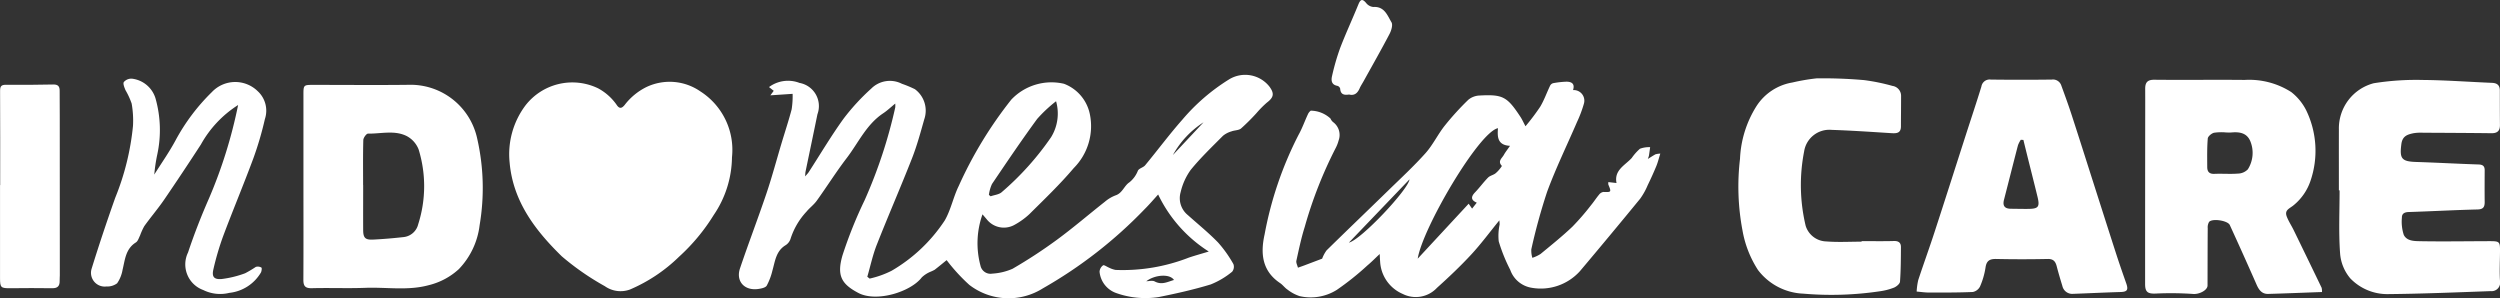
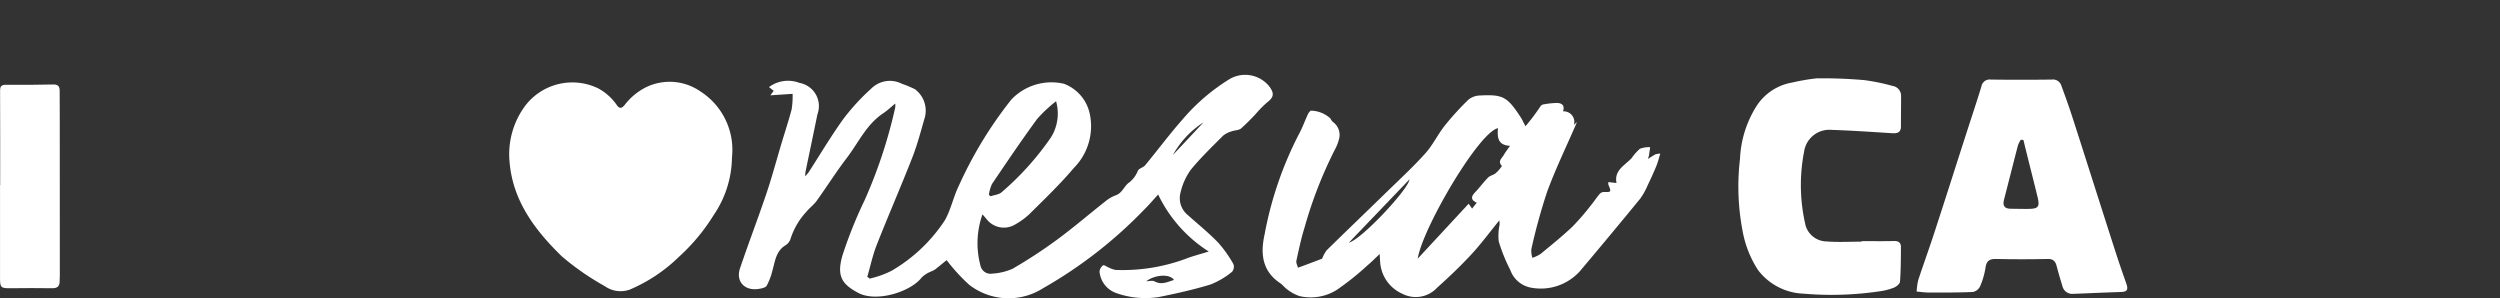
<svg xmlns="http://www.w3.org/2000/svg" width="199.752" height="23.828" viewBox="0 0 199.752 23.828">
  <rect x="0" y="0" width="199.752" height="23.828" fill="#333333" stroke="none" />
  <g id="Group_3608" data-name="Group 3608" transform="translate(0 0)">
    <path id="Path_2882" data-name="Path 2882" d="M-159.458-442.014a6.888,6.888,0,0,0-.161,4.1.821.821,0,0,0,.944.637,4.707,4.707,0,0,0,1.617-.387,39.4,39.4,0,0,0,3.557-2.325c1.31-.963,2.546-2.027,3.824-3.034a2.9,2.9,0,0,1,.849-.506c.552-.18.686-.766,1.1-1.037a2.2,2.2,0,0,0,.687-.937c.1-.192.43-.251.58-.432,1-1.209,1.936-2.471,2.973-3.645a15.811,15.811,0,0,1,3.731-3.216,2.466,2.466,0,0,1,3.222.571c.416.56.346.87-.2,1.283a8.067,8.067,0,0,0-.828.837,16.926,16.926,0,0,1-1.233,1.228c-.191.158-.52.139-.773.236a1.892,1.892,0,0,0-.674.351c-.883.889-1.794,1.76-2.582,2.729a4.975,4.975,0,0,0-.8,1.772,1.737,1.737,0,0,0,.575,1.835c.809.726,1.66,1.411,2.415,2.19a9.707,9.707,0,0,1,1.226,1.727.629.629,0,0,1-.1.606,6.447,6.447,0,0,1-1.715,1.018c-1.358.414-2.751.725-4.144,1.006a6.934,6.934,0,0,1-3.382-.31,2,2,0,0,1-1.354-1.71.672.672,0,0,1,.283-.513c.073-.053.308.121.473.186a1.965,1.965,0,0,0,.525.182,14.526,14.526,0,0,0,5.839-.98c.471-.161.953-.292,1.606-.49a11.042,11.042,0,0,1-4.045-4.558c-.4.442-.725.821-1.076,1.169a35.865,35.865,0,0,1-8.138,6.332,5.133,5.133,0,0,1-5.874-.279,14.522,14.522,0,0,1-1.812-1.977c-.228.185-.588.485-.96.772a3.24,3.24,0,0,1-.34.16,2.284,2.284,0,0,0-.684.445c-.872,1.15-3.6,2.01-5.059,1.25-1.367-.715-1.745-1.394-1.279-3.006a34.872,34.872,0,0,1,1.773-4.416,39.016,39.016,0,0,0,2.443-7.405,1.938,1.938,0,0,0,0-.31c-.364.3-.642.565-.959.775-1.348.892-1.986,2.362-2.923,3.585-.842,1.1-1.58,2.278-2.388,3.4-.232.324-.571.569-.825.879a5.732,5.732,0,0,0-1.259,2.132.961.961,0,0,1-.39.536c-.793.469-.854,1.293-1.074,2.049a4.939,4.939,0,0,1-.451,1.192c-.1.166-.433.232-.672.266-1.105.158-1.812-.611-1.462-1.65.677-2.007,1.438-3.985,2.115-5.992.448-1.328.808-2.686,1.211-4.03.268-.894.563-1.781.8-2.683a6.853,6.853,0,0,0,.077-1.236l-1.778.119.269-.36-.377-.3a2.545,2.545,0,0,1,2.436-.332,1.881,1.881,0,0,1,1.432,2.507c-.314,1.54-.639,3.078-.957,4.617a3.294,3.294,0,0,0-.021.345c.145-.174.226-.253.286-.346.925-1.429,1.793-2.9,2.79-4.277a17.343,17.343,0,0,1,2.2-2.39,2.105,2.105,0,0,1,2.456-.385,8.691,8.691,0,0,1,1.034.43,2.131,2.131,0,0,1,.745,2.417c-.294,1.041-.578,2.092-.973,3.1-.91,2.319-1.907,4.6-2.821,6.921-.323.82-.507,1.7-.754,2.547l.186.149a7.483,7.483,0,0,0,1.754-.625,12.747,12.747,0,0,0,4.25-4.024c.489-.849.68-1.865,1.115-2.751a32.615,32.615,0,0,1,4.2-6.9,4.417,4.417,0,0,1,4.21-1.266,3.3,3.3,0,0,1,2.067,2.429,4.746,4.746,0,0,1-1.288,4.308c-1.1,1.3-2.339,2.483-3.549,3.685a5.9,5.9,0,0,1-1.232.876,1.741,1.741,0,0,1-2.168-.467Zm.512-1.554.139.112c.3-.11.689-.138.9-.344a22.735,22.735,0,0,0,3.928-4.375,3.6,3.6,0,0,0,.4-2.876,11.182,11.182,0,0,0-1.509,1.411c-1.245,1.7-2.429,3.452-3.61,5.2A2.944,2.944,0,0,0-158.946-443.568Zm14.788,6.8c-.328-.516-1.534-.423-2.213.1.208,0,.492-.084.674.016C-145.135-436.349-144.675-436.62-144.158-436.769Zm2.363-12.6a7.3,7.3,0,0,0-2.45,2.614Z" transform="translate(237.96 459.14)" fill="#fff" />
-     <path id="Path_2883" data-name="Path 2883" d="M223.658-442.159c.262-.161.432-.274.61-.371a1.758,1.758,0,0,1,.388-.057c-.125.4-.2.717-.327,1.019-.211.51-.44,1.013-.682,1.509a5.39,5.39,0,0,1-.6,1.076q-2.386,2.913-4.815,5.791a4.211,4.211,0,0,1-3.938,1.31,2.176,2.176,0,0,1-1.63-1.419,13.177,13.177,0,0,1-.919-2.278,4.238,4.238,0,0,1,.073-1.338,2.928,2.928,0,0,0-.024-.335c-.778.954-1.463,1.885-2.243,2.727-.864.932-1.792,1.811-2.738,2.661a2.316,2.316,0,0,1-2.744.487,2.982,2.982,0,0,1-1.8-2.587c-.015-.165-.019-.332-.033-.6-.367.342-.66.644-.982.911a21.976,21.976,0,0,1-2.453,1.959,3.925,3.925,0,0,1-2.963.495,3.23,3.23,0,0,1-.971-.522c-.216-.143-.374-.374-.59-.519-1.45-.972-1.576-2.379-1.238-3.893a28.847,28.847,0,0,1,2.712-7.952c.291-.52.49-1.091.742-1.633a.729.729,0,0,1,.235-.3,2.363,2.363,0,0,1,1.575.629.738.738,0,0,0,.215.29,1.273,1.273,0,0,1,.435,1.461,2.883,2.883,0,0,1-.246.628,33.96,33.96,0,0,0-2.46,6.275c-.279.884-.47,1.8-.669,2.705-.037.169.079.371.124.558.167-.059.334-.116.5-.178.5-.189,1.006-.381,1.436-.544a2.679,2.679,0,0,1,.358-.667c1.631-1.6,3.282-3.18,4.919-4.775,1.006-.981,2.042-1.937,2.977-2.982.592-.662.985-1.5,1.539-2.2a21.961,21.961,0,0,1,1.889-2.074,1.508,1.508,0,0,1,.909-.337c1.857-.1,2.194.1,3.255,1.711.131.2.226.42.4.745a17.817,17.817,0,0,0,1.178-1.563c.319-.534.525-1.136.8-1.7a.387.387,0,0,1,.25-.182,7.3,7.3,0,0,1,1-.114c.443-.013.739.146.572.67a.847.847,0,0,1,.868,1.084A9.731,9.731,0,0,1,218-445.11c-.8,1.86-1.692,3.684-2.391,5.581a46.752,46.752,0,0,0-1.259,4.586,1.958,1.958,0,0,0,.083.683,2.877,2.877,0,0,0,.652-.306c.863-.71,1.737-1.413,2.547-2.182a19.567,19.567,0,0,0,1.492-1.723c.226-.271.416-.572.643-.842a.536.536,0,0,1,.343-.21c.631.026.647.014.394-.588a.827.827,0,0,1,0-.2l.653.075c-.207-1.033.675-1.41,1.216-2a3.957,3.957,0,0,1,.658-.74,2.1,2.1,0,0,1,.813-.125c-.032.231-.061.462-.1.693A2.135,2.135,0,0,1,223.658-442.159Zm-18.386,7.967,4.071-4.391.275.391.374-.474c-.466-.2-.486-.464-.14-.822.365-.379.674-.812,1.044-1.185.158-.16.433-.2.608-.349A2.555,2.555,0,0,0,212-441.6c-.367-.383.008-.618.154-.883.121-.22.282-.419.493-.725-1.022-.053-1.012-.738-.963-1.41C210.164-444.311,205.654-436.627,205.272-434.192Zm-5.5-1.281c.994-.242,4.767-4.266,4.844-5.056Z" transform="translate(-91.996 454.86)" fill="#fff" />
+     <path id="Path_2883" data-name="Path 2883" d="M223.658-442.159c.262-.161.432-.274.61-.371a1.758,1.758,0,0,1,.388-.057c-.125.4-.2.717-.327,1.019-.211.51-.44,1.013-.682,1.509a5.39,5.39,0,0,1-.6,1.076q-2.386,2.913-4.815,5.791a4.211,4.211,0,0,1-3.938,1.31,2.176,2.176,0,0,1-1.63-1.419,13.177,13.177,0,0,1-.919-2.278,4.238,4.238,0,0,1,.073-1.338,2.928,2.928,0,0,0-.024-.335c-.778.954-1.463,1.885-2.243,2.727-.864.932-1.792,1.811-2.738,2.661a2.316,2.316,0,0,1-2.744.487,2.982,2.982,0,0,1-1.8-2.587c-.015-.165-.019-.332-.033-.6-.367.342-.66.644-.982.911a21.976,21.976,0,0,1-2.453,1.959,3.925,3.925,0,0,1-2.963.495,3.23,3.23,0,0,1-.971-.522c-.216-.143-.374-.374-.59-.519-1.45-.972-1.576-2.379-1.238-3.893a28.847,28.847,0,0,1,2.712-7.952c.291-.52.49-1.091.742-1.633a.729.729,0,0,1,.235-.3,2.363,2.363,0,0,1,1.575.629.738.738,0,0,0,.215.29,1.273,1.273,0,0,1,.435,1.461,2.883,2.883,0,0,1-.246.628,33.96,33.96,0,0,0-2.46,6.275c-.279.884-.47,1.8-.669,2.705-.037.169.079.371.124.558.167-.059.334-.116.5-.178.5-.189,1.006-.381,1.436-.544a2.679,2.679,0,0,1,.358-.667c1.631-1.6,3.282-3.18,4.919-4.775,1.006-.981,2.042-1.937,2.977-2.982.592-.662.985-1.5,1.539-2.2a21.961,21.961,0,0,1,1.889-2.074,1.508,1.508,0,0,1,.909-.337c1.857-.1,2.194.1,3.255,1.711.131.2.226.42.4.745a17.817,17.817,0,0,0,1.178-1.563a.387.387,0,0,1,.25-.182,7.3,7.3,0,0,1,1-.114c.443-.013.739.146.572.67a.847.847,0,0,1,.868,1.084A9.731,9.731,0,0,1,218-445.11c-.8,1.86-1.692,3.684-2.391,5.581a46.752,46.752,0,0,0-1.259,4.586,1.958,1.958,0,0,0,.083.683,2.877,2.877,0,0,0,.652-.306c.863-.71,1.737-1.413,2.547-2.182a19.567,19.567,0,0,0,1.492-1.723c.226-.271.416-.572.643-.842a.536.536,0,0,1,.343-.21c.631.026.647.014.394-.588a.827.827,0,0,1,0-.2l.653.075c-.207-1.033.675-1.41,1.216-2a3.957,3.957,0,0,1,.658-.74,2.1,2.1,0,0,1,.813-.125c-.032.231-.061.462-.1.693A2.135,2.135,0,0,1,223.658-442.159Zm-18.386,7.967,4.071-4.391.275.391.374-.474c-.466-.2-.486-.464-.14-.822.365-.379.674-.812,1.044-1.185.158-.16.433-.2.608-.349A2.555,2.555,0,0,0,212-441.6c-.367-.383.008-.618.154-.883.121-.22.282-.419.493-.725-1.022-.053-1.012-.738-.963-1.41C210.164-444.311,205.654-436.627,205.272-434.192Zm-5.5-1.281c.994-.242,4.767-4.266,4.844-5.056Z" transform="translate(-91.996 454.86)" fill="#fff" />
    <path id="Path_2884" data-name="Path 2884" d="M-324.055-442.274a8.362,8.362,0,0,1-1.463,4.623,15.477,15.477,0,0,1-2.764,3.325,12.8,12.8,0,0,1-3.926,2.622,2.178,2.178,0,0,1-2.008-.268,20.992,20.992,0,0,1-3.437-2.384c-2.113-2.064-3.9-4.388-4.169-7.5a6.491,6.491,0,0,1,1.259-4.548,4.736,4.736,0,0,1,5.809-1.377,4.265,4.265,0,0,1,1.482,1.319c.227.347.42.285.646.006a4.95,4.95,0,0,1,1.716-1.417,4.312,4.312,0,0,1,4.337.344A5.542,5.542,0,0,1-324.055-442.274Z" transform="translate(382.541 454.837)" fill="#fff" />
-     <path id="Path_2885" data-name="Path 2885" d="M-488.009-438.039q0-3.628,0-7.256c0-.833-.006-.836.815-.836,2.606,0,5.212.027,7.818-.008a5.448,5.448,0,0,1,5.251,4.3,17.748,17.748,0,0,1,.194,6.912,6.112,6.112,0,0,1-1.658,3.514A5.457,5.457,0,0,1-478-430.127c-1.672.455-3.373.148-5.058.212-1.423.054-2.85-.009-4.274.029-.529.014-.685-.168-.682-.672C-488-433.051-488.009-435.545-488.009-438.039Zm4.767-.083h.006c0,1.2-.007,2.4,0,3.6.005.612.169.782.781.753.814-.039,1.628-.11,2.439-.2A1.349,1.349,0,0,0-478.838-435a9.964,9.964,0,0,0,.031-5.976,2.054,2.054,0,0,0-.955-1.068c-.973-.484-2.055-.176-3.091-.192-.127,0-.366.33-.372.512C-483.258-440.521-483.242-439.321-483.242-438.121Z" transform="translate(512.254 452.913)" fill="#fff" />
    <g id="Group_3607" data-name="Group 3607" transform="translate(138.899 6.256)">
-       <path id="Path_2886" data-name="Path 2886" d="M833.3-432.784c-1.471.053-2.884.111-4.3.151-.5.014-.74-.316-.927-.741q-1.051-2.39-2.14-4.762c-.167-.364-1.413-.55-1.657-.246a.854.854,0,0,0-.107.5c-.011,1.525-.011,3.049-.015,4.574,0,.385-.655.708-1.126.68a25.943,25.943,0,0,0-2.942-.037c-.672.036-.92-.076-.92-.751q0-5.987.007-11.975c0-1.212.006-2.425,0-3.637,0-.5.18-.723.734-.717,2.407.026,4.814-.01,7.22.014a6.228,6.228,0,0,1,3.715.97,4.3,4.3,0,0,1,1.193,1.453,7.413,7.413,0,0,1,.343,5.647,4.275,4.275,0,0,1-1.319,1.92c-.347.3-.786.388-.569.943.146.374.375.716.552,1.079q1.121,2.3,2.23,4.6A1.309,1.309,0,0,1,833.3-432.784Zm-7.639-12.747v0a4.131,4.131,0,0,0-.989.021c-.2.051-.489.291-.5.466-.062.754-.045,1.516-.042,2.275,0,.364.161.562.575.543.623-.028,1.25.028,1.87-.021a1.128,1.128,0,0,0,.8-.342,2.454,2.454,0,0,0,.2-2.239c-.279-.671-.86-.761-1.5-.706C825.937-445.521,825.8-445.531,825.663-445.531Z" transform="translate(-786.669 449.861)" fill="#fff" />
      <path id="Path_2887" data-name="Path 2887" d="M656.992-432.9a5.3,5.3,0,0,1,.126-.915c.419-1.273.879-2.533,1.294-3.807.84-2.573,1.66-5.152,2.489-7.729.422-1.311.861-2.617,1.265-3.933a.666.666,0,0,1,.751-.553q2.437.03,4.875,0a.7.7,0,0,1,.763.49c.3.819.6,1.639.865,2.468.644,1.981,1.271,3.967,1.906,5.951.533,1.664,1.062,3.33,1.6,4.992.258.8.533,1.586.81,2.375.191.544.081.687-.493.7-1.249.037-2.5.1-3.746.144a.807.807,0,0,1-.862-.629c-.161-.522-.315-1.048-.453-1.576-.1-.381-.266-.591-.719-.581q-2.055.044-4.111,0c-.519-.01-.781.135-.858.69a6.047,6.047,0,0,1-.438,1.508.825.825,0,0,1-.577.44c-1.151.051-2.3.045-3.457.044C657.7-432.815,657.38-432.864,656.992-432.9Zm8.53-12.114-.208-.013a2.2,2.2,0,0,0-.226.438c-.378,1.45-.741,2.9-1.117,4.356-.124.48.052.712.542.717.469.005.939.017,1.408.012.8-.009.922-.166.729-.962-.28-1.154-.574-2.3-.861-3.456C665.7-444.283,665.61-444.647,665.522-445.011Z" transform="translate(-642.749 449.939)" fill="#fff" />
-       <path id="Path_2888" data-name="Path 2888" d="M956.645-440.747c0-1.625-.005-3.249,0-4.874a3.725,3.725,0,0,1,2.787-3.685,21.5,21.5,0,0,1,3.893-.261c1.855.014,3.708.155,5.562.231.409.017.616.2.618.607,0,.919,0,1.838.009,2.757.006.474-.211.665-.678.66-1.82-.022-3.64-.03-5.46-.039a3.678,3.678,0,0,0-.761.037c-.477.1-.892.217-.977.862-.154,1.169.009,1.4,1.188,1.437,1.659.053,3.316.146,4.975.2.359.011.5.144.493.482-.005.841-.009,1.683,0,2.524,0,.394-.116.578-.572.589-1.834.045-3.667.147-5.5.205-.339.011-.549.127-.543.454a3.406,3.406,0,0,0,.149,1.367c.257.532.907.5,1.413.512,1.8.03,3.6,0,5.4-.005.867,0,.886.024.877.894-.008.762-.048,1.527,0,2.287a.683.683,0,0,1-.746.811c-2.751.1-5.5.213-8.255.239a4.1,4.1,0,0,1-2.956-1.253,3.485,3.485,0,0,1-.823-2.05c-.117-1.655-.037-3.323-.037-4.986Z" transform="translate(-908.665 449.7)" fill="#fff" />
      <path id="Path_2889" data-name="Path 2889" d="M540.315-437.729c.861,0,1.722.017,2.583-.008.375-.011.566.136.564.491-.006.919-.008,1.84-.075,2.755-.013.176-.285.4-.486.48a4.842,4.842,0,0,1-1.118.289,26.214,26.214,0,0,1-6.113.191,4.783,4.783,0,0,1-3.63-1.889,8.49,8.49,0,0,1-1.237-3.154,18.838,18.838,0,0,1-.2-5.729,8.566,8.566,0,0,1,1.3-4.186,4.238,4.238,0,0,1,2.884-1.913,16.225,16.225,0,0,1,1.935-.331,37.7,37.7,0,0,1,3.8.14,15.823,15.823,0,0,1,2.264.464.8.8,0,0,1,.687.825c0,.8-.01,1.6-.012,2.406,0,.53-.322.572-.75.544-1.595-.1-3.19-.21-4.786-.263a2.041,2.041,0,0,0-2.2,1.728,14.019,14.019,0,0,0,.123,5.933,1.775,1.775,0,0,0,1.656,1.253c.933.074,1.877.018,2.816.018Z" transform="translate(-530.474 450.738)" fill="#fff" />
    </g>
-     <path id="Path_2890" data-name="Path 2890" d="M-627.02-448.422a8.787,8.787,0,0,0-2.974,3.156q-1.438,2.216-2.929,4.4c-.5.729-1.076,1.4-1.593,2.122a5.079,5.079,0,0,0-.335.738c-.1.2-.173.461-.34.566-.818.516-.865,1.375-1.06,2.182a2.7,2.7,0,0,1-.436,1.08,1.3,1.3,0,0,1-.852.255,1.1,1.1,0,0,1-1.188-1.412c.587-1.9,1.219-3.782,1.881-5.655a20.588,20.588,0,0,0,1.427-5.761,7.763,7.763,0,0,0-.107-1.789,5.965,5.965,0,0,0-.494-1.072c-.086-.209-.217-.523-.128-.649a.788.788,0,0,1,.655-.265,2.238,2.238,0,0,1,1.87,1.563,9.284,9.284,0,0,1,.142,4.506,13.183,13.183,0,0,0-.237,1.592c.563-.9,1.176-1.765,1.678-2.694a15.949,15.949,0,0,1,2.927-3.9,2.566,2.566,0,0,1,3.662-.066,2.116,2.116,0,0,1,.571,2.227,26.341,26.341,0,0,1-.915,3.119c-.774,2.09-1.637,4.147-2.42,6.234a22.033,22.033,0,0,0-.776,2.633c-.144.605.031.843.656.793a8.21,8.21,0,0,0,1.875-.46,8.518,8.518,0,0,0,.855-.509.564.564,0,0,1,.447.055c.048.027.021.273-.035.388a3.343,3.343,0,0,1-2.534,1.633,3.045,3.045,0,0,1-2.081-.229,2.177,2.177,0,0,1-1.212-3c.484-1.451,1.042-2.883,1.658-4.284A37.988,37.988,0,0,0-627.02-448.422Z" transform="translate(646.045 456.813)" fill="#fff" />
    <path id="Path_2891" data-name="Path 2891" d="M-703.292-438.3c0-2.514.007-5.028-.008-7.542,0-.372.107-.48.479-.476,1.256.014,2.513,0,3.77-.024.364-.007.513.137.511.49,0,.732.007,1.463.008,2.195q0,6.276.005,12.551c0,.15-.017.3-.013.45.01.417-.16.6-.605.592-1.106-.021-2.213-.008-3.32,0-.774.007-.84-.043-.84-.81q0-3.714,0-7.428Z" transform="translate(703.307 453.093)" fill="#fff" />
-     <path id="Path_2892" data-name="Path 2892" d="M243.158-498.757c-.387.062-.68.006-.71-.47a.325.325,0,0,0-.214-.221c-.505-.088-.516-.458-.43-.811a18.239,18.239,0,0,1,.637-2.2c.446-1.167.975-2.3,1.446-3.46.165-.406.3-.554.643-.141a.829.829,0,0,0,.569.309c.888-.058,1.121.676,1.447,1.22.126.211-.011.663-.156.939-.668,1.275-1.381,2.526-2.078,3.785-.1.18-.217.351-.3.538C243.847-498.886,243.606-498.645,243.158-498.757Z" transform="translate(-135.367 506.309)" fill="#fff" />
  </g>
</svg>